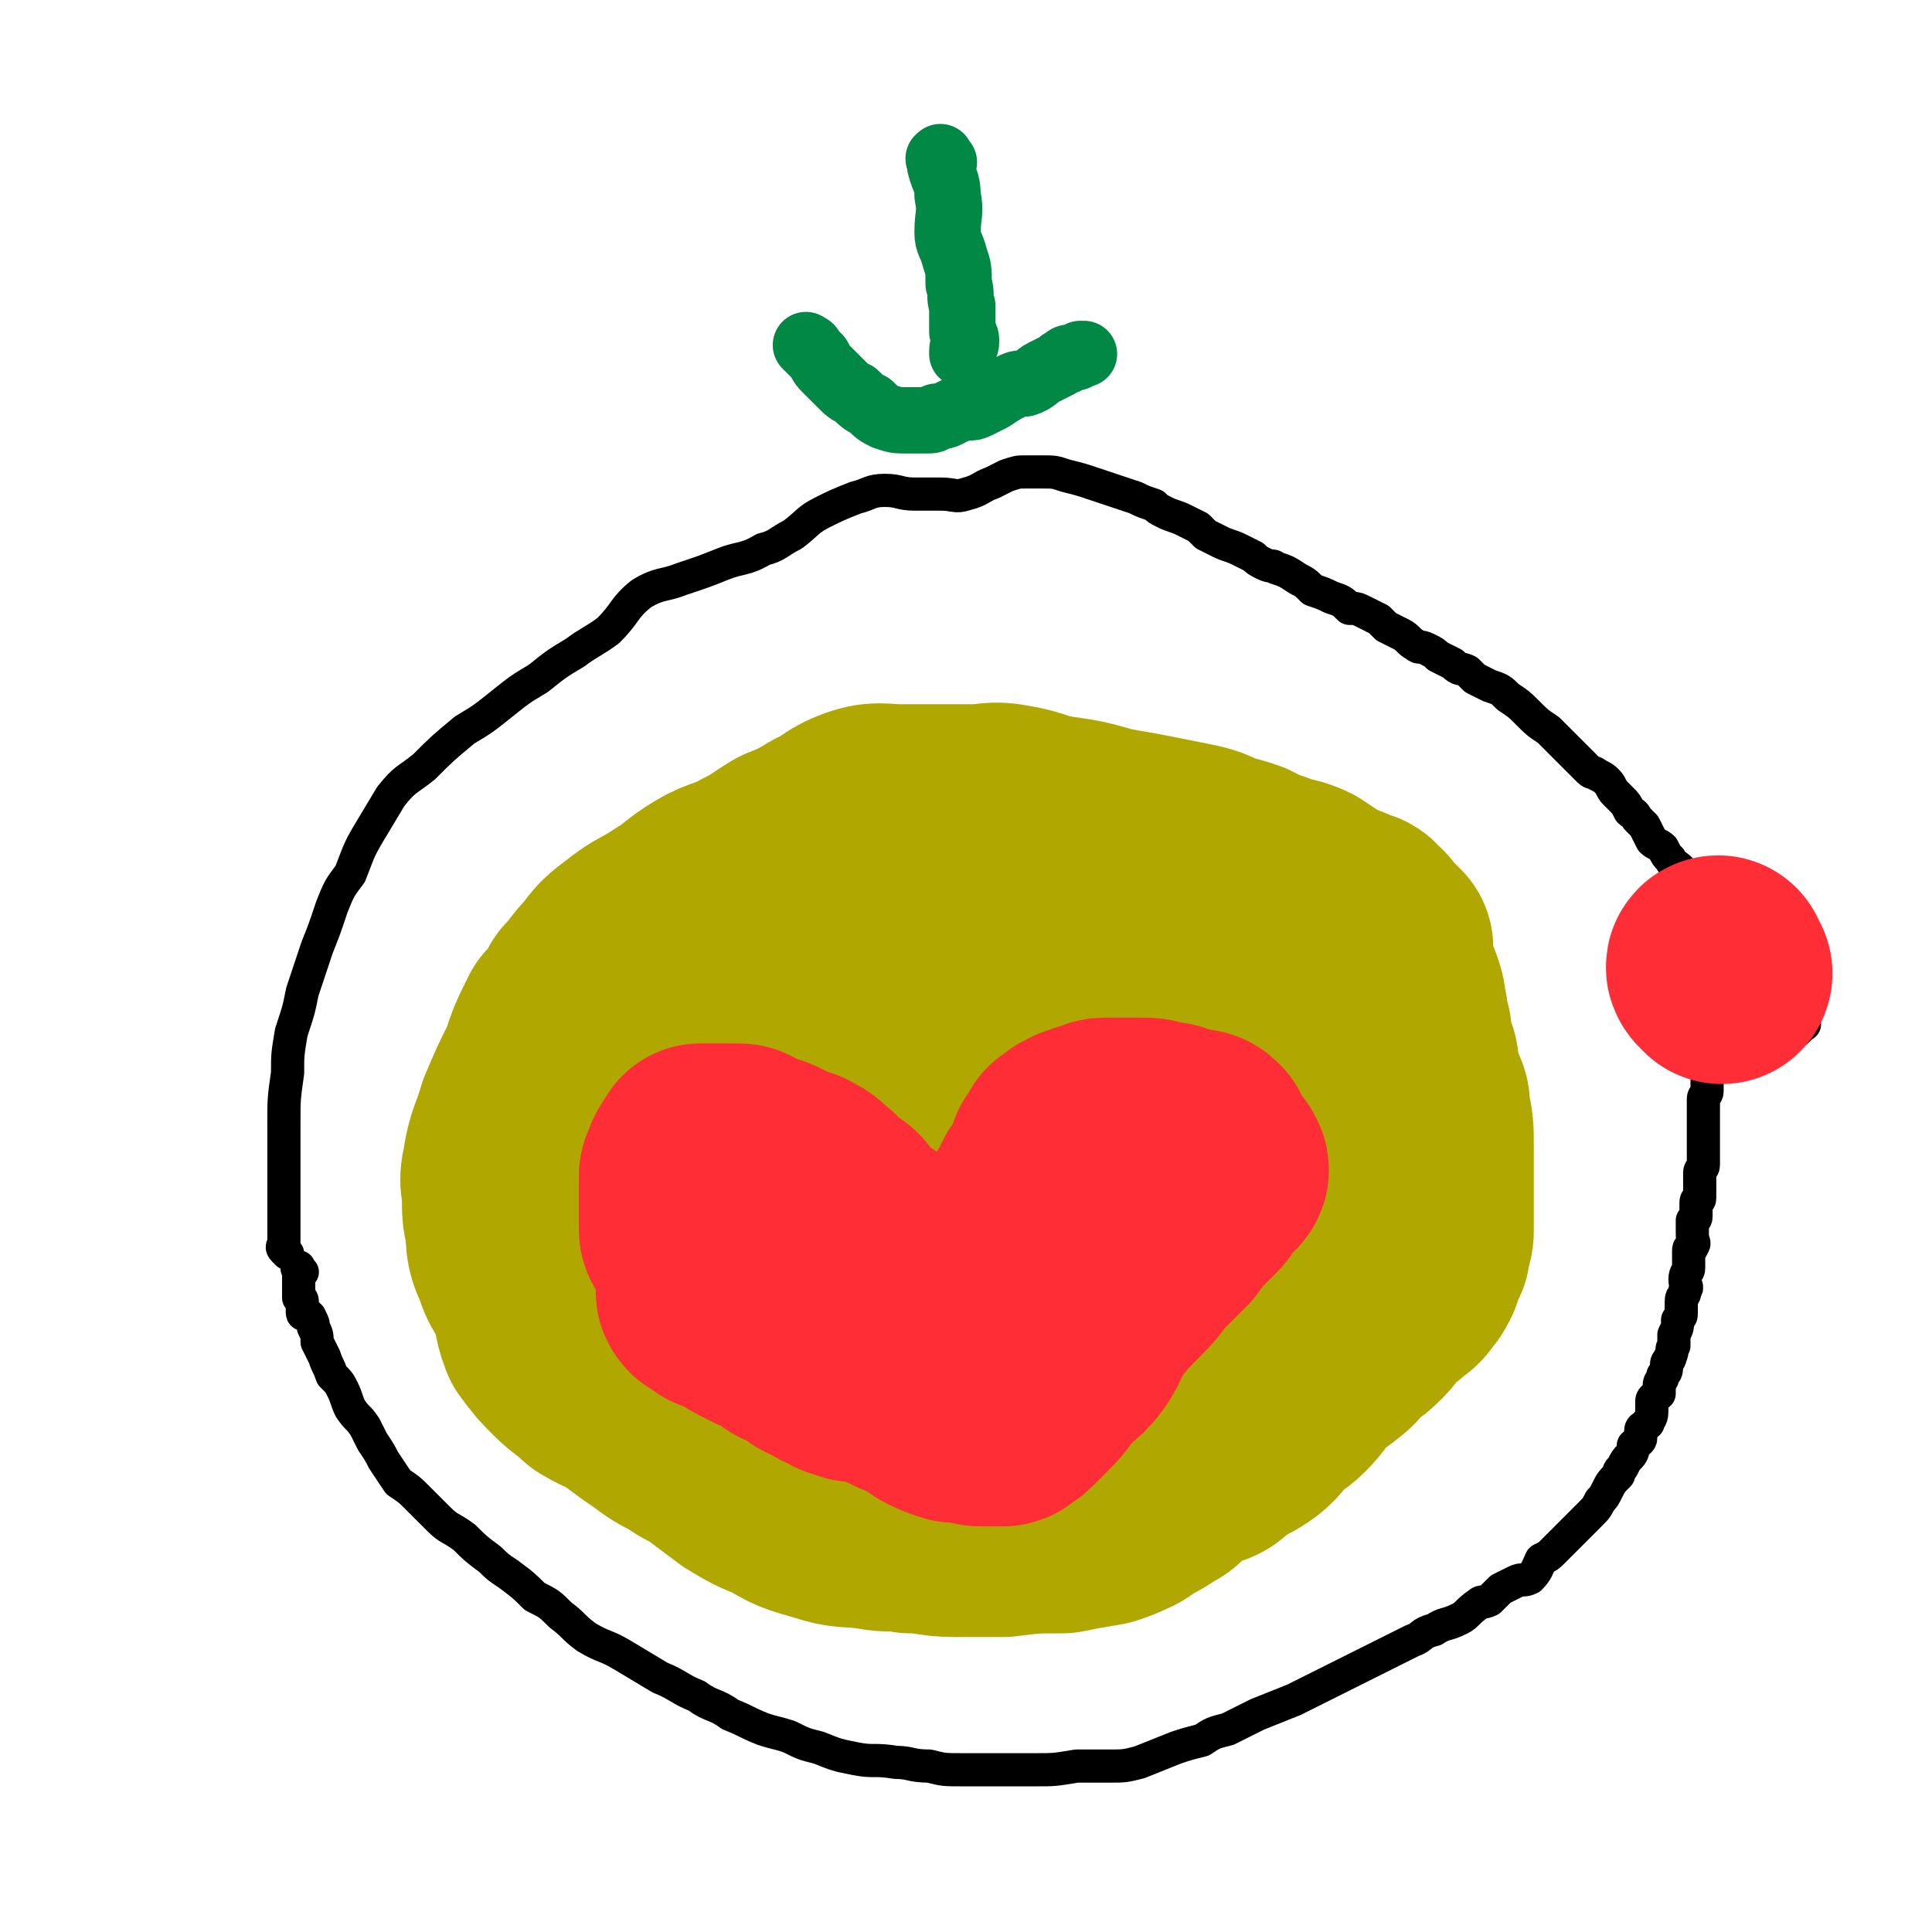
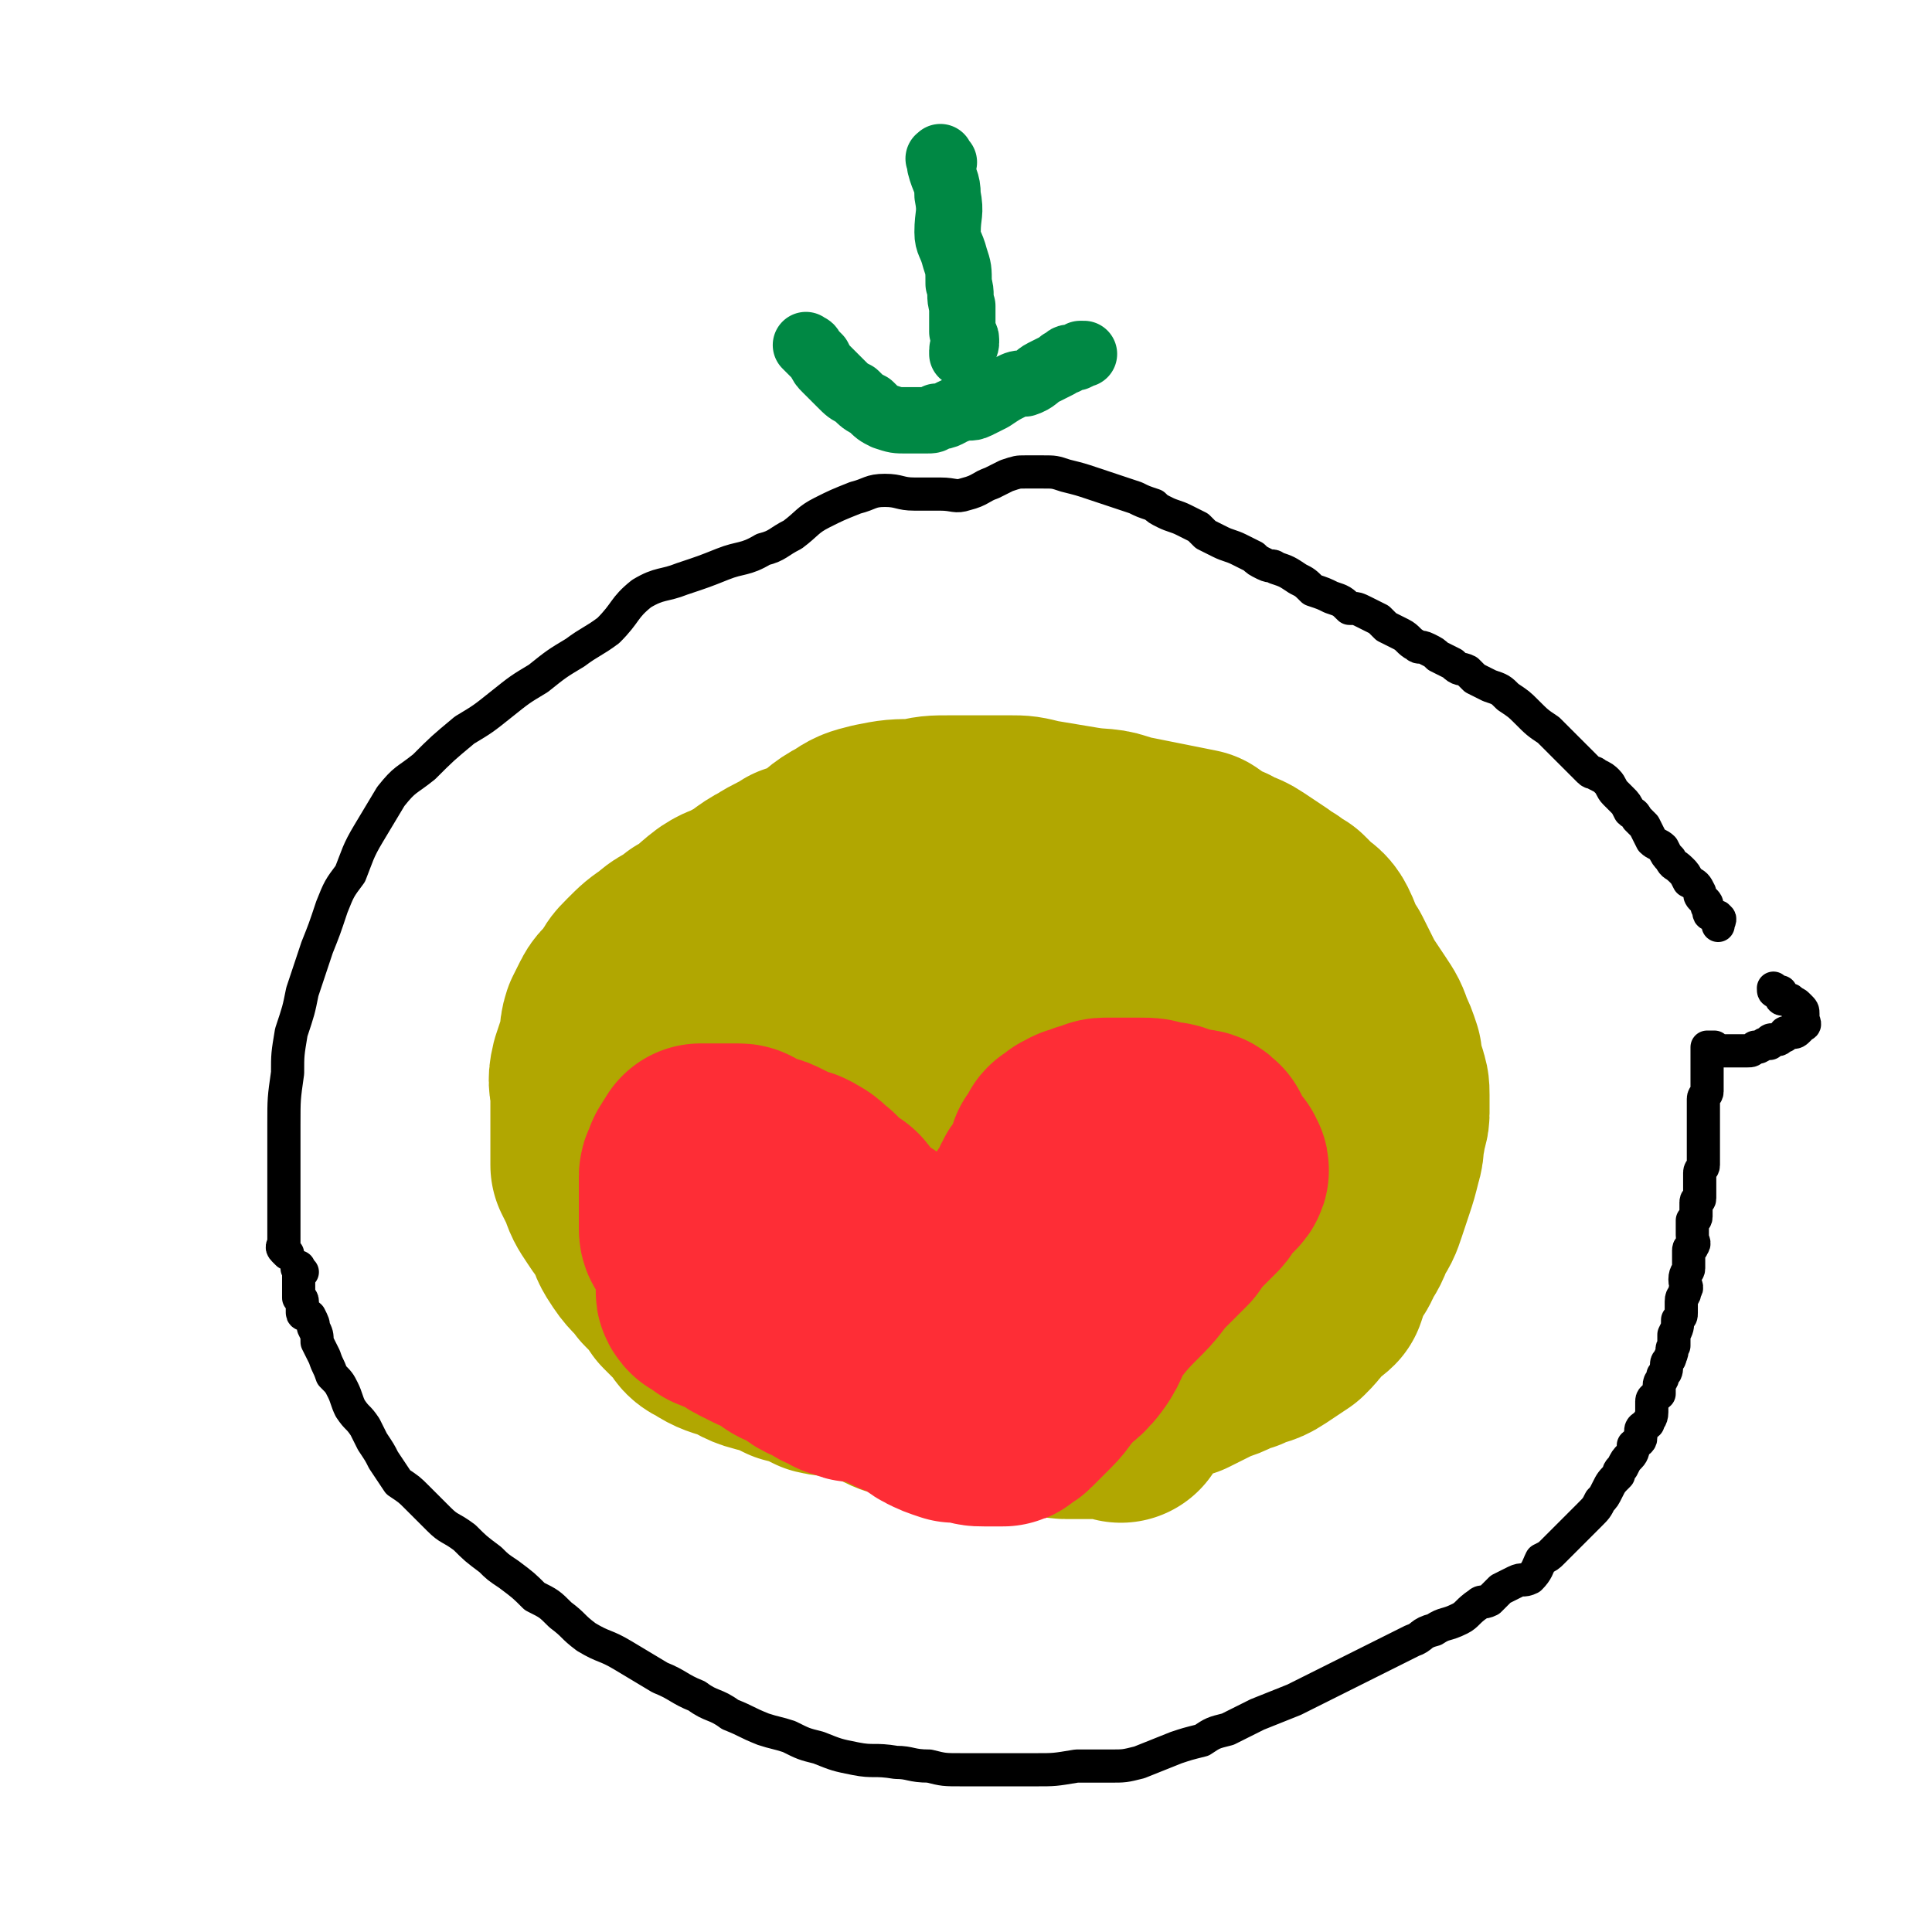
<svg xmlns="http://www.w3.org/2000/svg" viewBox="0 0 524 524" version="1.1">
  <g fill="none" stroke="#000000" stroke-width="9" stroke-linecap="round" stroke-linejoin="round">
    <path d="M78,340c-1,-1 -1,-1 -1,-1 -1,-1 0,-1 0,-2 0,-1 0,-1 0,-2 0,-1 0,-1 0,-2 0,-2 0,-2 0,-4 0,-3 0,-3 0,-6 0,-3 0,-3 0,-7 0,-6 0,-6 0,-11 0,-7 0,-7 1,-14 0,-5 0,-5 1,-11 2,-6 2,-6 3,-11 2,-6 2,-6 4,-12 2,-5 2,-5 4,-11 2,-5 2,-5 5,-9 2,-5 2,-6 5,-11 3,-5 3,-5 6,-10 4,-5 4,-4 9,-8 5,-5 5,-5 11,-10 5,-3 5,-3 10,-7 5,-4 5,-4 10,-7 5,-4 5,-4 10,-7 4,-3 5,-3 9,-6 5,-5 4,-6 9,-10 5,-3 6,-2 11,-4 6,-2 6,-2 11,-4 5,-2 6,-1 11,-4 4,-1 4,-2 8,-4 4,-3 4,-4 8,-6 4,-2 4,-2 9,-4 4,-1 4,-2 8,-2 4,0 4,1 8,1 3,0 3,0 7,0 4,0 4,1 7,0 4,-1 4,-2 7,-3 2,-1 2,-1 4,-2 3,-1 3,-1 5,-1 2,0 2,0 5,0 3,0 3,0 6,1 4,1 4,1 7,2 3,1 3,1 6,2 3,1 3,1 6,2 2,1 2,1 5,2 1,1 1,1 3,2 2,1 3,1 5,2 2,1 2,1 4,2 1,1 1,1 2,2 2,1 2,1 4,2 2,1 3,1 5,2 2,1 2,1 4,2 1,1 1,1 3,2 2,1 2,0 3,1 3,1 3,1 6,3 2,1 2,1 4,3 3,1 3,1 5,2 3,1 3,1 5,3 2,0 2,0 4,1 2,1 2,1 4,2 1,1 1,1 2,2 2,1 2,1 4,2 2,1 2,2 4,3 1,1 1,0 3,1 2,1 2,1 3,2 2,1 2,1 4,2 2,2 2,1 4,2 1,1 1,1 2,2 2,1 2,1 4,2 3,1 3,1 5,3 3,2 3,2 5,4 3,3 3,3 6,5 2,2 2,2 4,4 2,2 2,2 3,3 2,2 2,2 4,4 1,1 1,0 2,1 2,1 2,1 3,2 1,1 1,2 2,3 1,1 1,1 2,2 1,1 1,1 2,3 1,1 1,0 2,2 1,1 1,1 2,2 1,2 1,2 2,4 1,1 2,1 3,2 1,2 1,2 2,3 1,2 1,1 3,3 1,1 1,1 2,3 2,1 2,1 3,3 0,1 0,1 1,2 1,1 1,1 1,2 1,1 0,2 1,2 1,1 2,0 2,1 1,0 0,1 0,2 0,0 0,0 0,0 " />
    <path d="M82,345c-1,-1 -1,-2 -1,-1 -1,0 0,0 0,1 0,0 0,1 0,1 0,1 0,1 0,1 0,1 0,1 0,1 0,1 0,1 0,2 0,1 0,1 0,2 0,0 1,0 1,1 0,1 0,2 0,3 0,1 1,0 2,1 1,2 1,2 1,3 1,2 1,2 1,4 1,2 1,2 2,4 1,3 1,2 2,5 2,2 2,2 3,4 1,2 1,3 2,5 2,3 2,2 4,5 1,2 1,2 2,4 2,3 2,3 3,5 2,3 2,3 4,6 3,2 3,2 5,4 3,3 3,3 6,6 3,3 3,2 7,5 3,3 3,3 7,6 2,2 2,2 5,4 4,3 4,3 7,6 4,2 4,2 7,5 4,3 3,3 7,6 5,3 5,2 10,5 5,3 5,3 10,6 5,2 5,3 10,5 4,3 5,2 9,5 5,2 4,2 9,4 3,1 4,1 7,2 4,2 4,2 8,3 5,2 5,2 10,3 5,1 5,0 11,1 4,0 4,1 9,1 4,1 4,1 9,1 5,0 5,0 9,0 6,0 6,0 11,0 5,0 5,0 11,-1 4,0 5,0 9,0 4,0 4,0 8,-1 5,-2 5,-2 10,-4 3,-1 3,-1 7,-2 3,-2 3,-2 7,-3 4,-2 4,-2 8,-4 5,-2 5,-2 10,-4 4,-2 4,-2 8,-4 4,-2 4,-2 8,-4 4,-2 4,-2 8,-4 4,-2 4,-2 8,-4 3,-1 2,-2 6,-3 3,-2 3,-1 7,-3 2,-1 2,-2 5,-4 1,-1 1,0 3,-1 1,-1 1,-1 3,-3 2,-1 2,-1 4,-2 2,-1 2,0 4,-1 2,-2 2,-3 3,-5 2,-1 2,-1 3,-2 2,-2 2,-2 4,-4 2,-2 2,-2 4,-4 1,-1 1,-1 2,-2 2,-2 2,-2 3,-4 1,-1 1,-1 2,-3 1,-2 1,-2 3,-4 0,-1 0,-1 1,-2 1,-2 1,-2 2,-3 1,-1 1,-2 1,-3 1,-1 2,-1 2,-2 0,-1 0,-1 0,-2 0,-1 1,-1 2,-2 0,-1 1,-1 1,-3 0,-1 0,-1 0,-3 0,-1 1,-1 2,-2 0,-1 0,-1 0,-2 0,-2 1,-1 1,-3 1,-1 1,-1 1,-3 0,-1 1,-1 1,-2 1,-2 0,-2 1,-3 0,-1 0,-2 0,-3 1,-2 1,-2 1,-4 1,-1 1,-1 1,-2 0,-2 0,-2 0,-3 0,-2 1,-1 1,-3 1,-1 0,-1 0,-3 0,-2 1,-2 1,-3 0,-1 0,-1 0,-1 0,-2 0,-2 0,-4 0,-1 1,0 1,-1 1,-1 0,-1 0,-3 0,0 0,0 0,-1 0,-1 0,-2 0,-3 0,0 1,0 1,-1 0,0 0,0 0,-1 0,-1 0,-1 0,-1 0,-1 0,-1 0,-2 0,-1 1,0 1,-1 0,-1 0,-1 0,-2 0,0 0,0 0,-1 0,-1 0,-1 0,-1 0,-1 0,-1 0,-2 0,0 0,-1 0,-1 0,-1 1,-1 1,-2 0,-1 0,-1 0,-3 0,0 0,0 0,0 0,-1 0,-1 0,-1 0,-1 0,-1 0,-1 0,-1 0,-1 0,-2 0,0 0,0 0,-1 0,-1 0,-1 0,-2 0,-1 0,-1 0,-1 0,-1 0,-1 0,-1 0,-1 0,-1 0,-1 0,-1 0,-1 0,-1 0,-1 0,-1 0,-2 0,0 0,0 0,-1 0,-1 0,-1 0,-1 0,-1 1,-1 1,-2 0,0 0,-1 0,-1 0,-1 0,-1 0,-2 0,0 0,0 0,-1 0,-1 0,-1 0,-1 0,-1 0,-1 0,-2 0,0 0,0 0,0 0,-1 0,-1 0,-1 0,-1 0,-1 0,-1 0,-1 0,-1 0,-1 0,0 0,0 0,-1 0,0 0,-1 0,-1 0,0 1,0 1,0 1,0 1,0 1,0 0,0 0,1 0,1 0,0 1,0 1,0 1,0 1,0 1,0 1,0 1,0 1,0 1,0 1,0 2,0 1,0 1,0 2,0 0,0 0,0 1,0 1,0 1,0 1,0 1,0 1,0 2,-1 0,0 0,0 1,0 2,-1 1,-1 3,-1 0,-1 0,-1 1,-1 0,0 1,0 1,0 1,0 1,-1 2,-1 0,-1 0,-1 1,-1 1,0 1,0 1,0 1,0 1,0 2,-1 0,0 0,-1 0,-1 0,0 1,0 1,0 1,0 0,-1 0,-2 0,0 0,-1 0,-1 0,-1 0,-1 -1,-2 0,0 0,0 0,0 -1,-1 -1,-1 -2,-1 0,0 0,-1 -1,-1 -1,0 -1,0 -1,0 -1,0 -1,0 -1,-1 0,-1 0,-1 0,-1 0,0 -1,0 -1,0 -1,0 -1,0 -1,-1 " />
  </g>
  <g fill="none" stroke="#FE2D36" stroke-width="60" stroke-linecap="round" stroke-linejoin="round">
-     <path d="M467,264c-1,-1 -1,-1 -1,-1 -1,-1 0,-1 0,-1 " />
-   </g>
+     </g>
  <g fill="none" stroke="#B1A701" stroke-width="60" stroke-linecap="round" stroke-linejoin="round">
    <path d="M304,383c-1,-1 -1,-1 -1,-1 -1,-1 -1,0 -1,0 -1,0 -1,0 -2,0 0,0 0,0 -1,0 -1,0 -1,0 -2,0 -1,0 -1,0 -1,0 -1,0 -1,0 -2,0 -1,0 -1,0 -2,0 -2,0 -2,0 -3,0 -2,0 -2,-1 -3,-1 -3,0 -3,0 -5,0 -4,0 -4,0 -7,-1 -3,0 -3,0 -6,-1 -2,0 -2,0 -4,0 -2,0 -2,0 -5,0 -1,0 -1,-1 -3,-1 -3,-1 -3,-1 -5,-1 -2,0 -2,0 -5,-1 -2,0 -2,0 -4,-1 -2,-1 -2,-1 -4,-2 -3,-1 -3,-1 -6,-2 -4,-1 -5,0 -9,-1 -4,-2 -4,-2 -8,-3 -4,-2 -4,-2 -8,-3 -4,-1 -4,-2 -7,-3 -3,-1 -4,-1 -7,-3 -2,-1 -2,-1 -3,-3 -3,-3 -3,-3 -5,-5 -2,-3 -2,-3 -5,-6 -2,-3 -3,-3 -5,-6 -2,-3 -2,-3 -3,-7 -2,-2 -2,-2 -4,-5 -2,-3 -2,-3 -3,-6 -1,-2 -1,-2 -2,-4 0,-2 0,-2 0,-4 0,-3 0,-3 0,-6 0,-4 0,-4 0,-9 0,-3 -1,-3 0,-7 1,-3 1,-3 2,-6 1,-3 0,-3 1,-6 1,-2 1,-2 2,-4 1,-2 2,-2 4,-4 1,-3 1,-3 3,-5 3,-3 3,-3 6,-5 3,-3 4,-2 7,-5 4,-2 4,-3 8,-6 3,-2 3,-1 6,-3 4,-2 4,-3 8,-5 3,-2 4,-2 7,-4 4,-1 4,-1 7,-3 3,-2 3,-3 7,-5 3,-2 3,-2 7,-3 5,-1 5,-1 11,-1 4,-1 4,-1 9,-1 4,0 4,0 8,0 4,0 4,0 8,0 3,0 3,0 7,1 6,1 6,1 12,2 6,1 6,0 11,2 5,1 5,1 10,2 5,1 5,1 10,2 3,2 3,3 7,4 3,2 3,1 6,3 3,2 3,2 6,4 1,1 1,1 3,2 1,1 1,1 3,2 1,1 1,1 3,3 1,1 2,1 3,3 2,4 1,4 4,8 2,4 2,4 4,8 2,3 2,3 4,6 2,3 2,3 3,6 1,2 1,2 2,5 0,3 0,3 1,5 1,3 1,3 1,5 0,2 0,3 0,5 0,2 -1,2 -1,5 -1,3 0,3 -1,6 -1,4 -1,4 -2,7 -1,3 -1,3 -2,6 -1,3 -1,3 -3,6 -1,3 -1,3 -3,6 -1,3 -1,2 -3,5 -1,3 -1,3 -2,6 -2,2 -3,1 -4,3 -2,3 -2,3 -4,5 -3,2 -3,2 -6,4 -3,2 -3,1 -7,3 -4,1 -4,2 -8,3 -4,2 -4,2 -8,4 -4,1 -5,0 -9,1 -3,1 -3,2 -6,2 -4,1 -4,0 -7,0 -4,0 -4,0 -7,0 -5,0 -5,0 -9,0 -5,0 -5,0 -10,-1 -5,0 -5,0 -9,-1 -4,0 -4,-1 -8,-1 -4,-1 -4,-1 -8,-2 -4,-2 -4,-2 -8,-3 -5,-2 -5,-1 -10,-3 -5,-2 -5,-2 -9,-4 -4,-2 -4,-2 -7,-4 -4,-3 -4,-2 -7,-5 -3,-3 -2,-3 -4,-6 -2,-3 -2,-3 -4,-6 -1,-3 0,-3 -1,-6 -1,-2 -2,-1 -2,-3 -1,-3 0,-3 0,-5 0,-2 0,-2 0,-4 0,-2 0,-2 1,-4 1,-2 0,-2 2,-5 1,-3 1,-3 3,-6 2,-2 2,-2 4,-5 1,-2 2,-2 3,-4 3,-3 3,-3 5,-5 2,-2 2,-2 4,-4 2,-2 2,-2 5,-4 2,-1 1,-2 3,-3 3,-2 3,-2 5,-3 2,-1 2,-2 4,-3 2,-1 2,-2 4,-2 3,-1 3,-1 7,-1 3,0 3,0 6,-1 3,-1 3,-1 6,-2 3,-1 3,0 6,-1 4,-1 4,-1 7,-1 3,-1 3,-1 6,-1 3,0 3,0 6,0 4,0 4,0 7,0 5,1 5,1 10,2 4,1 4,2 8,3 4,1 4,1 8,2 4,1 4,1 7,2 4,1 3,1 7,3 2,1 3,0 5,2 2,1 2,1 4,3 1,1 1,0 2,1 2,1 2,2 3,3 1,1 1,1 2,2 1,1 1,1 2,2 1,1 0,1 1,2 1,1 1,1 2,2 0,0 0,1 0,1 0,1 1,1 1,2 1,1 0,1 0,2 0,2 0,2 0,3 0,1 0,1 0,3 0,1 0,1 0,3 0,2 -1,2 -1,4 0,3 0,3 -1,5 0,3 1,3 0,5 -1,3 -1,2 -2,5 -1,2 0,2 -1,4 -1,3 -2,3 -3,5 -1,2 -2,2 -3,4 -1,2 -1,2 -3,4 -1,2 -1,3 -3,4 -3,2 -3,2 -5,3 -3,2 -3,2 -6,3 -2,1 -2,1 -5,2 -2,1 -2,1 -4,2 -3,1 -3,1 -5,1 -3,0 -3,0 -6,0 -3,0 -3,0 -6,0 -5,0 -5,0 -11,0 -5,0 -5,0 -10,0 -6,0 -6,0 -11,-1 -3,-1 -4,-1 -7,-2 -3,-2 -3,-2 -6,-4 -3,-2 -2,-3 -5,-5 -1,-1 -2,-1 -3,-3 -1,-1 0,-1 -1,-3 -1,-2 -1,-2 -1,-4 0,-2 0,-2 0,-4 0,-1 1,-1 1,-2 1,-2 1,-2 2,-4 2,-3 2,-3 5,-6 3,-3 3,-3 7,-6 4,-2 4,-2 9,-5 6,-2 5,-3 12,-4 10,-3 10,-3 21,-4 11,0 11,0 21,0 7,0 7,-1 14,0 4,0 4,1 8,2 3,1 3,2 5,3 1,1 1,1 3,2 0,0 1,0 1,1 -1,0 -1,0 -2,0 0,0 0,0 -1,0 0,0 1,1 0,1 -1,1 -2,1 -3,1 -4,1 -4,1 -7,1 -5,1 -5,0 -10,1 -6,0 -6,0 -11,1 -5,0 -5,0 -11,1 -9,0 -9,0 -18,0 -8,0 -8,0 -16,0 -6,0 -6,1 -12,0 -5,-1 -5,-1 -9,-3 -3,-1 -3,-1 -5,-3 -1,-1 -2,-2 -2,-4 0,-1 1,-1 2,-3 0,0 0,0 0,0 1,0 1,0 3,-1 2,0 2,0 4,0 1,0 1,-1 2,-1 2,0 2,0 4,0 3,0 3,0 5,1 1,0 0,0 1,1 " />
-     <path d="M327,388c-1,-1 -1,-2 -1,-1 -1,0 0,0 0,1 0,1 0,1 -1,3 0,1 -1,1 -2,2 -1,2 -1,2 -2,3 -2,3 -2,3 -4,4 -1,2 -1,2 -3,3 -3,2 -3,2 -5,3 -3,1 -2,2 -5,3 -2,1 -2,1 -5,2 -6,1 -6,1 -11,2 -8,0 -8,0 -16,1 -6,0 -6,0 -13,0 -6,0 -6,-1 -12,-1 -5,-1 -5,0 -10,-1 -7,-1 -7,0 -13,-2 -7,-2 -7,-2 -12,-5 -5,-2 -5,-2 -10,-5 -4,-3 -4,-3 -8,-6 -4,-3 -4,-2 -8,-5 -4,-2 -4,-2 -8,-5 -3,-2 -3,-2 -7,-5 -4,-3 -4,-2 -9,-5 -3,-3 -4,-3 -7,-6 -3,-3 -3,-3 -6,-7 -2,-5 -1,-6 -3,-11 -2,-4 -3,-4 -4,-8 -2,-4 -2,-5 -2,-9 -1,-4 -1,-4 -1,-9 0,-3 -1,-3 0,-7 1,-7 2,-7 4,-14 3,-7 3,-7 6,-13 2,-6 2,-6 5,-12 3,-3 3,-3 5,-7 3,-3 3,-4 6,-7 3,-4 3,-4 7,-7 5,-4 5,-3 11,-7 5,-3 5,-4 10,-7 5,-3 6,-2 11,-5 6,-3 5,-3 10,-6 5,-2 5,-2 10,-5 5,-2 4,-3 9,-5 5,-2 6,-1 11,-1 5,0 5,0 10,0 5,0 5,0 10,0 5,0 5,-1 10,0 6,1 6,2 12,3 7,1 7,1 14,3 5,1 6,1 11,2 5,1 5,1 10,2 5,1 5,1 9,3 4,1 4,1 7,2 4,2 3,2 7,3 4,2 5,1 9,3 3,2 3,2 6,4 3,2 3,1 7,3 2,1 2,0 3,2 2,1 1,1 3,3 0,1 1,1 1,1 1,1 1,1 2,2 0,1 0,2 0,4 0,2 0,2 1,4 1,3 1,2 2,5 1,3 0,3 1,5 0,3 0,3 1,5 0,3 0,3 1,6 1,2 1,2 1,5 1,3 1,3 2,6 1,2 1,2 1,4 1,5 1,5 1,10 0,4 0,4 0,8 0,4 0,4 0,8 0,3 0,3 0,7 0,2 -1,2 -1,5 -1,2 -1,2 -2,5 -1,2 -1,2 -2,3 -1,2 -2,2 -3,3 -2,2 -2,1 -4,3 -2,2 -2,3 -4,5 -2,2 -2,2 -5,4 -2,2 -2,3 -5,5 -2,2 -3,1 -5,4 -3,3 -3,4 -6,7 -2,2 -3,2 -5,4 -3,3 -3,4 -6,6 -3,2 -4,2 -7,4 -2,1 -1,2 -4,3 -1,0 -1,0 -3,0 -1,0 -2,0 -2,0 -1,0 0,-1 0,-1 0,0 1,0 1,0 1,0 1,0 1,0 " />
  </g>
  <g fill="none" stroke="#FE2D36" stroke-width="60" stroke-linecap="round" stroke-linejoin="round">
    <path d="M204,327c-1,-1 -1,-2 -1,-1 -1,0 0,0 0,1 0,1 0,1 0,1 0,0 1,0 1,0 1,1 2,1 3,2 1,2 1,2 1,3 2,3 2,3 3,5 2,3 2,2 4,5 2,3 2,2 5,5 2,3 1,3 3,6 2,2 2,2 4,5 2,2 2,2 4,4 2,2 2,2 4,4 2,2 1,2 3,4 2,2 2,3 5,4 3,2 3,1 7,3 2,1 2,2 4,3 2,1 2,1 5,2 2,0 2,0 4,0 2,1 2,1 4,1 1,0 1,0 2,0 1,0 1,0 2,0 0,0 0,0 1,0 1,0 0,-1 1,-1 1,-1 1,0 2,-1 1,-1 1,-1 2,-2 2,-2 2,-2 3,-3 3,-3 2,-3 5,-6 2,-3 3,-2 6,-6 3,-4 2,-5 5,-9 4,-5 4,-5 9,-10 3,-3 3,-4 6,-7 3,-3 3,-3 6,-6 2,-3 2,-3 4,-5 2,-2 2,-2 4,-4 1,-1 1,-2 2,-4 1,0 1,0 2,-1 1,-1 1,-1 1,-1 1,-1 0,-1 0,-1 0,-1 0,-1 -1,-1 0,0 -1,0 -1,0 -1,0 -1,0 -1,-1 0,0 0,0 0,0 0,-1 0,-1 0,-1 -1,0 -1,0 -1,0 -1,0 0,-1 0,-1 0,-1 0,-1 0,-1 0,0 0,0 0,-1 0,0 0,-1 0,-1 -1,-1 -1,-1 -3,-1 -2,-1 -2,0 -4,-1 -2,-1 -2,-1 -5,-1 -2,-1 -2,-1 -5,-1 -2,0 -2,0 -4,0 -3,0 -3,0 -5,0 -1,0 -1,0 -3,1 -1,0 -1,0 -3,1 -1,0 -1,0 -2,1 -1,0 -1,0 -1,1 -1,1 -2,0 -2,1 -1,2 -1,2 -2,3 -1,3 -1,3 -2,5 -1,3 -2,2 -3,5 -1,2 -1,2 -3,5 -1,2 -1,2 -2,4 -1,2 -1,2 -2,5 -1,2 -1,2 -2,4 -2,2 -2,2 -3,4 -2,1 -2,1 -3,2 -1,1 0,1 -1,2 -1,1 -1,0 -2,1 -1,0 -1,0 -2,1 0,0 0,0 -1,1 -1,0 -1,0 -2,0 0,0 0,1 0,1 -1,0 -1,0 -2,0 -1,0 -1,0 -1,0 -1,0 -1,0 -1,0 -1,0 -1,0 -2,0 0,0 0,0 -1,0 -1,0 -1,0 -2,0 -1,0 -1,-1 -3,-1 -2,0 -2,0 -4,0 -3,0 -3,-1 -7,-1 -5,-1 -5,0 -9,-1 -5,-1 -5,-1 -9,-2 -4,-1 -4,-1 -8,-2 -4,0 -4,0 -7,-1 -4,-1 -3,-1 -7,-3 -2,-1 -2,0 -3,-2 -2,-1 -2,-2 -4,-4 -1,-1 0,-1 -1,-2 -1,-1 -1,-1 -1,-2 0,-1 0,-1 0,-3 0,-1 0,-1 0,-2 0,-1 0,-1 0,-2 0,-1 0,-1 0,-2 0,0 0,0 0,-1 0,-1 0,-1 0,-2 0,-1 0,-1 0,-2 0,-1 1,-1 1,-2 0,-1 0,-1 1,-2 0,-1 0,0 1,-1 0,0 0,-1 0,-1 1,0 1,0 2,0 1,0 1,0 1,0 1,0 1,0 1,0 1,0 1,0 2,0 0,0 0,0 0,0 1,0 1,0 2,0 0,0 0,0 1,0 1,0 1,0 1,0 1,0 1,0 2,1 1,1 1,1 2,1 2,1 2,1 3,1 1,0 1,0 3,1 2,1 2,1 4,2 1,1 2,0 3,1 2,1 2,1 4,3 2,1 1,2 3,3 1,2 2,1 3,2 2,1 1,2 2,3 1,1 1,1 2,2 0,0 0,0 1,1 1,0 1,0 2,1 0,0 0,0 1,1 0,1 0,1 0,1 1,0 1,0 2,0 0,0 0,0 0,1 0,0 0,1 0,1 0,0 1,0 2,0 0,0 -1,1 -1,1 0,1 1,1 1,2 " />
    <path d="M193,351c-1,-1 -1,-2 -1,-1 -1,0 0,1 0,1 0,0 1,0 1,0 1,1 1,1 2,2 2,1 2,0 4,1 2,1 2,2 4,3 2,1 2,1 4,2 2,1 3,0 4,1 2,1 1,2 3,3 2,1 2,0 4,1 1,1 1,2 3,3 0,0 1,0 2,0 0,0 0,0 1,1 1,1 1,1 1,1 1,1 2,0 3,1 1,0 0,1 1,1 1,0 1,0 2,0 0,0 0,1 1,1 " />
  </g>
  <g fill="none" stroke="#008844" stroke-width="18" stroke-linecap="round" stroke-linejoin="round">
    <path d="M256,44c-1,-1 -1,-2 -1,-1 -1,0 0,0 0,1 0,0 0,1 0,1 1,4 2,4 2,8 1,5 0,5 0,10 0,3 1,3 2,7 1,3 1,3 1,7 1,3 0,3 1,6 0,2 0,2 0,4 0,2 0,2 0,3 0,1 1,1 1,2 0,0 0,1 0,1 0,1 -1,1 -1,2 0,0 0,0 0,1 " />
    <path d="M220,95c-1,-1 -2,-2 -1,-1 0,0 1,0 1,1 1,1 1,1 2,2 1,2 1,2 2,3 2,2 2,2 4,4 2,2 2,2 4,3 2,2 2,2 4,3 2,2 2,2 4,3 3,1 3,1 6,1 2,0 3,0 5,0 2,0 2,0 3,-1 3,0 3,-1 6,-2 3,-1 3,0 5,-1 2,-1 2,-1 4,-2 3,-2 3,-2 5,-3 2,-1 2,-1 4,-1 3,-1 3,-2 5,-3 2,-1 2,-1 4,-2 1,-1 1,-1 2,-1 0,0 0,-1 1,-1 1,0 1,0 1,0 1,0 1,0 2,-1 0,0 0,0 1,0 " />
  </g>
</svg>